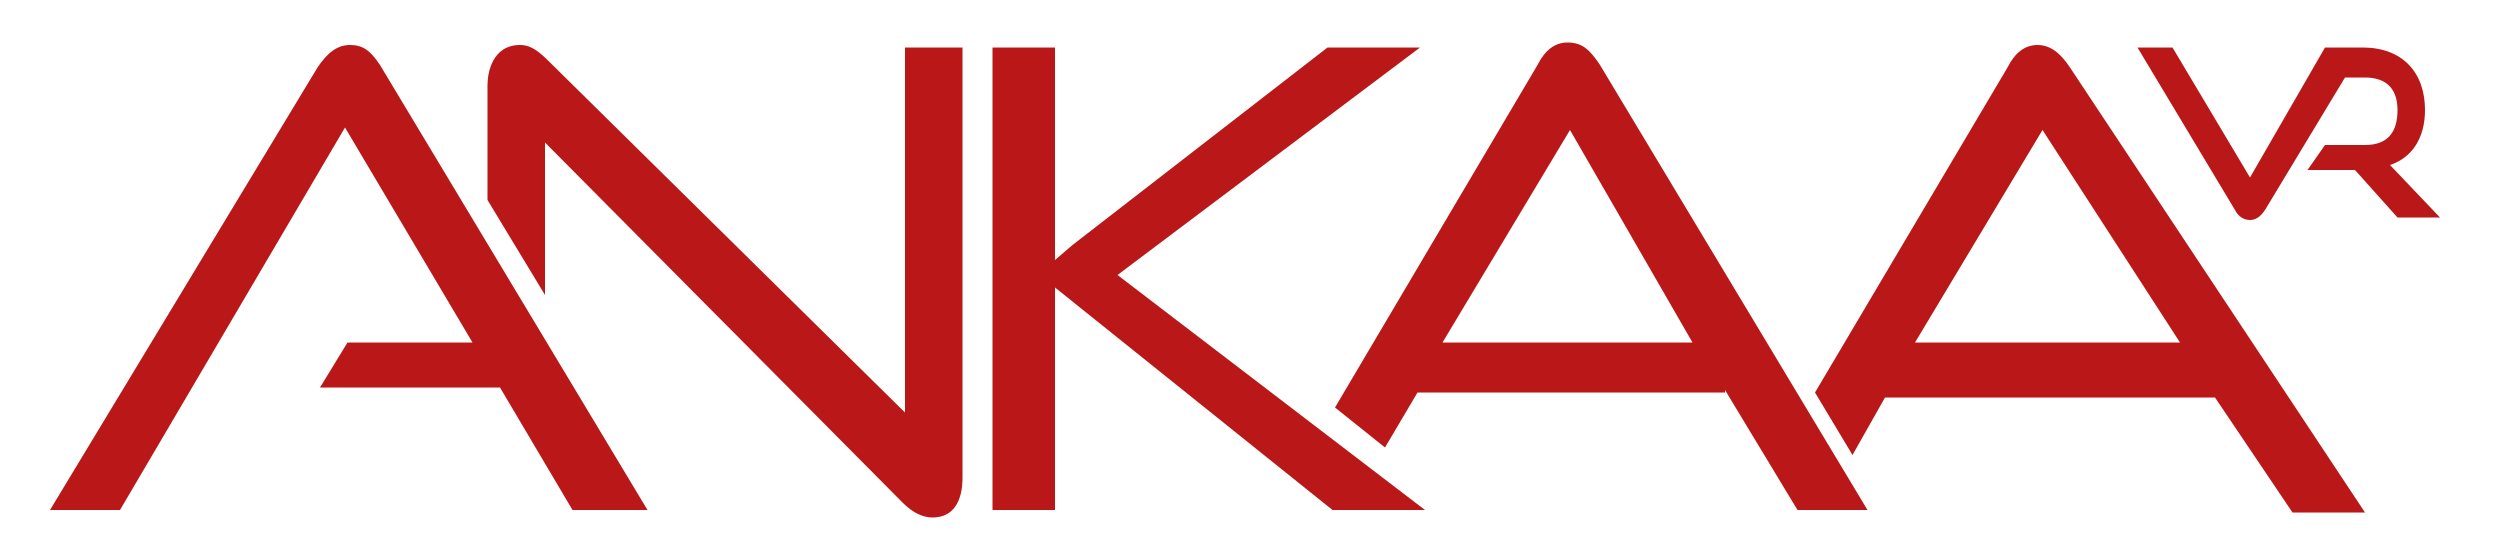
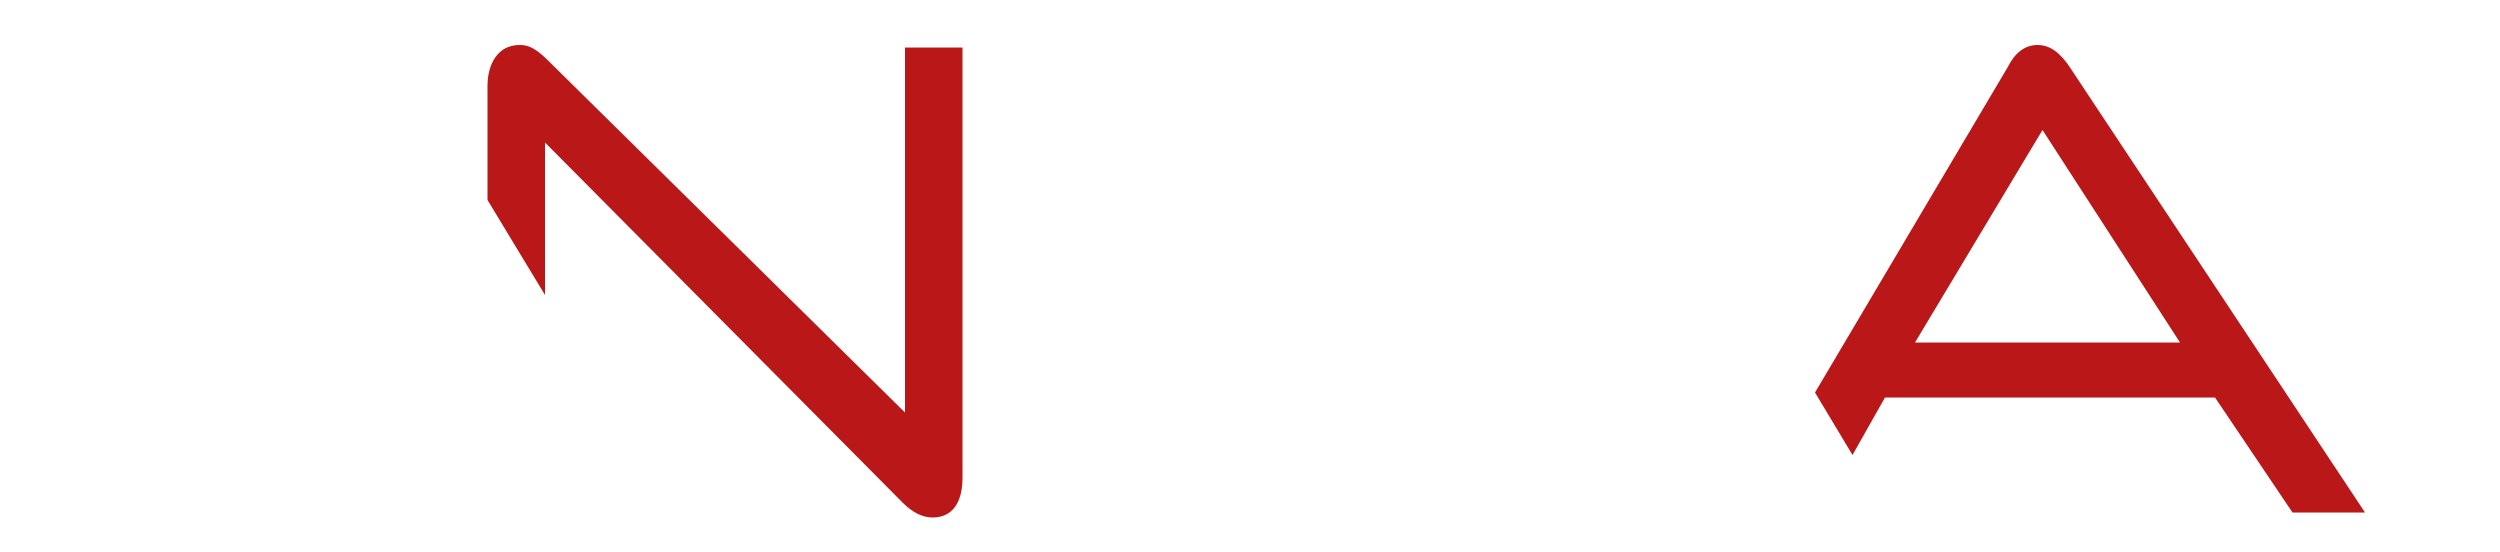
<svg xmlns="http://www.w3.org/2000/svg" version="1.1" id="Calque_1" x="0px" y="0px" viewBox="0 0 100 22.1" style="enable-background:new 0 0 100 22.1;" xml:space="preserve">
  <style type="text/css">
	.st0{fill:#BA1818;}
</style>
-   <path class="st0" d="M95.6,6.6C96.5,6.3,97,5.5,97,4.4c0-1.5-0.9-2.5-2.5-2.5h-0.1h-0.9H93L90,7.1l-3.1-5.2h-1.4l3.9,6.5  c0.1,0.2,0.3,0.4,0.6,0.4c0.2,0,0.4-0.1,0.6-0.4l3.2-5.3h0.8c0.8,0,1.3,0.4,1.3,1.3s-0.4,1.4-1.3,1.4H93l-0.7,1h1.9l1.7,1.9h1.7  L95.6,6.6z" />
-   <polygon class="st0" points="57,20.4 44.7,11 56.8,1.9 53.1,1.9 42.9,9.8 42.2,10.4 42.2,1.9 39.7,1.9 39.7,20.4 42.2,20.4   42.2,11.5 53.3,20.4 " />
-   <path class="st0" d="M69,15.6l2.9,4.8h2.8L64,2.6c-0.4-0.6-0.7-0.9-1.3-0.9c-0.5,0-0.9,0.3-1.2,0.9l-8.1,13.7l2,1.6l1.3-2.2H69z   M62.8,5.2l4.9,8.5h-10L62.8,5.2z" />
  <g>
-     <path class="st0" d="M82.8,2.7c-0.4-0.6-0.8-0.9-1.3-0.9c-0.5,0-0.9,0.3-1.2,0.9l-7.7,13l1.5,2.5l1.3-2.3h13.2l3.1,4.6h2.9   L82.8,2.7z M76.6,13.7l5.1-8.5l5.5,8.5H76.6z" />
+     <path class="st0" d="M82.8,2.7c-0.4-0.6-0.8-0.9-1.3-0.9c-0.5,0-0.9,0.3-1.2,0.9l-7.7,13l1.5,2.5l1.3-2.3h13.2l3.1,4.6h2.9   L82.8,2.7M76.6,13.7l5.1-8.5l5.5,8.5H76.6z" />
    <path class="st0" d="M36.3,16.6L21.9,2.4c-0.5-0.5-0.8-0.6-1.1-0.6c-1.1,0-1.3,1.1-1.3,1.6V8l2.3,3.8V5.7l14.3,14.4   c0.4,0.4,0.8,0.6,1.2,0.6c0.8,0,1.2-0.6,1.2-1.6V1.9h-2.3V16.6z" />
-     <path class="st0" d="M14,1.8c-0.5,0-0.9,0.3-1.3,0.9L2,20.4h2.8l9-15.3l5.1,8.6h-5l-1.1,1.8H20l2.9,4.9h3L15.2,2.6   C14.8,2,14.5,1.8,14,1.8z" />
  </g>
</svg>